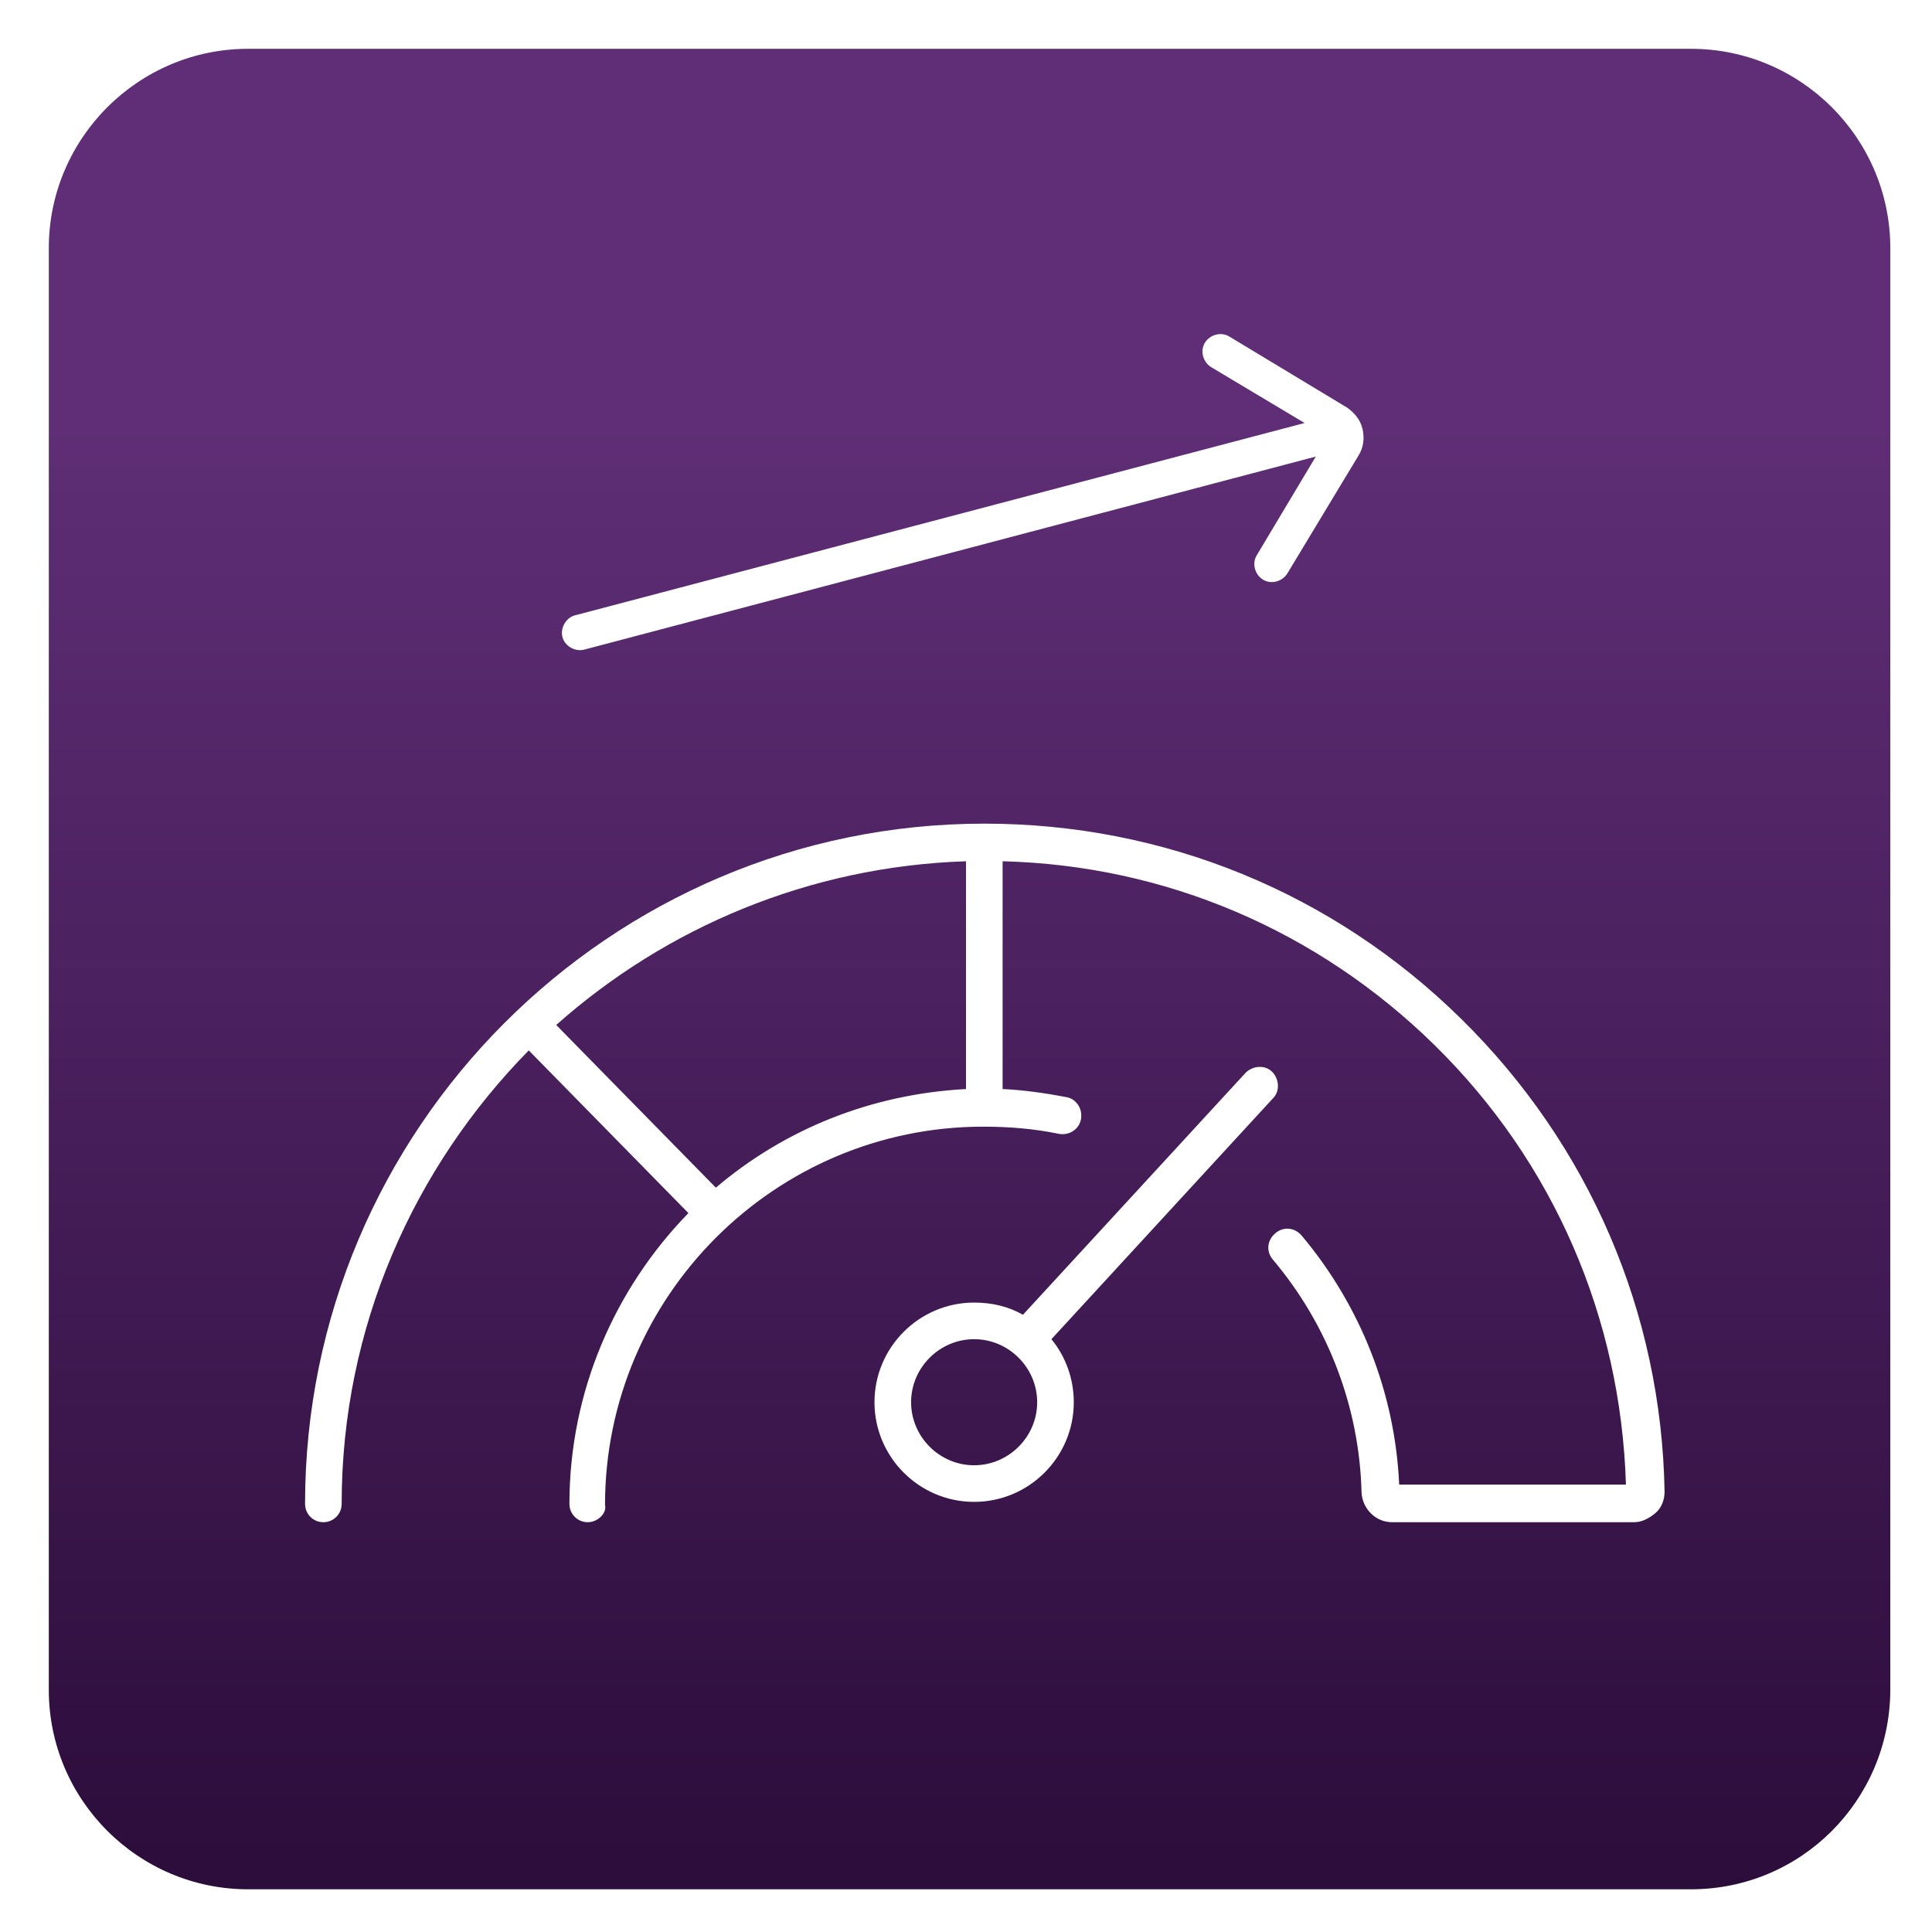
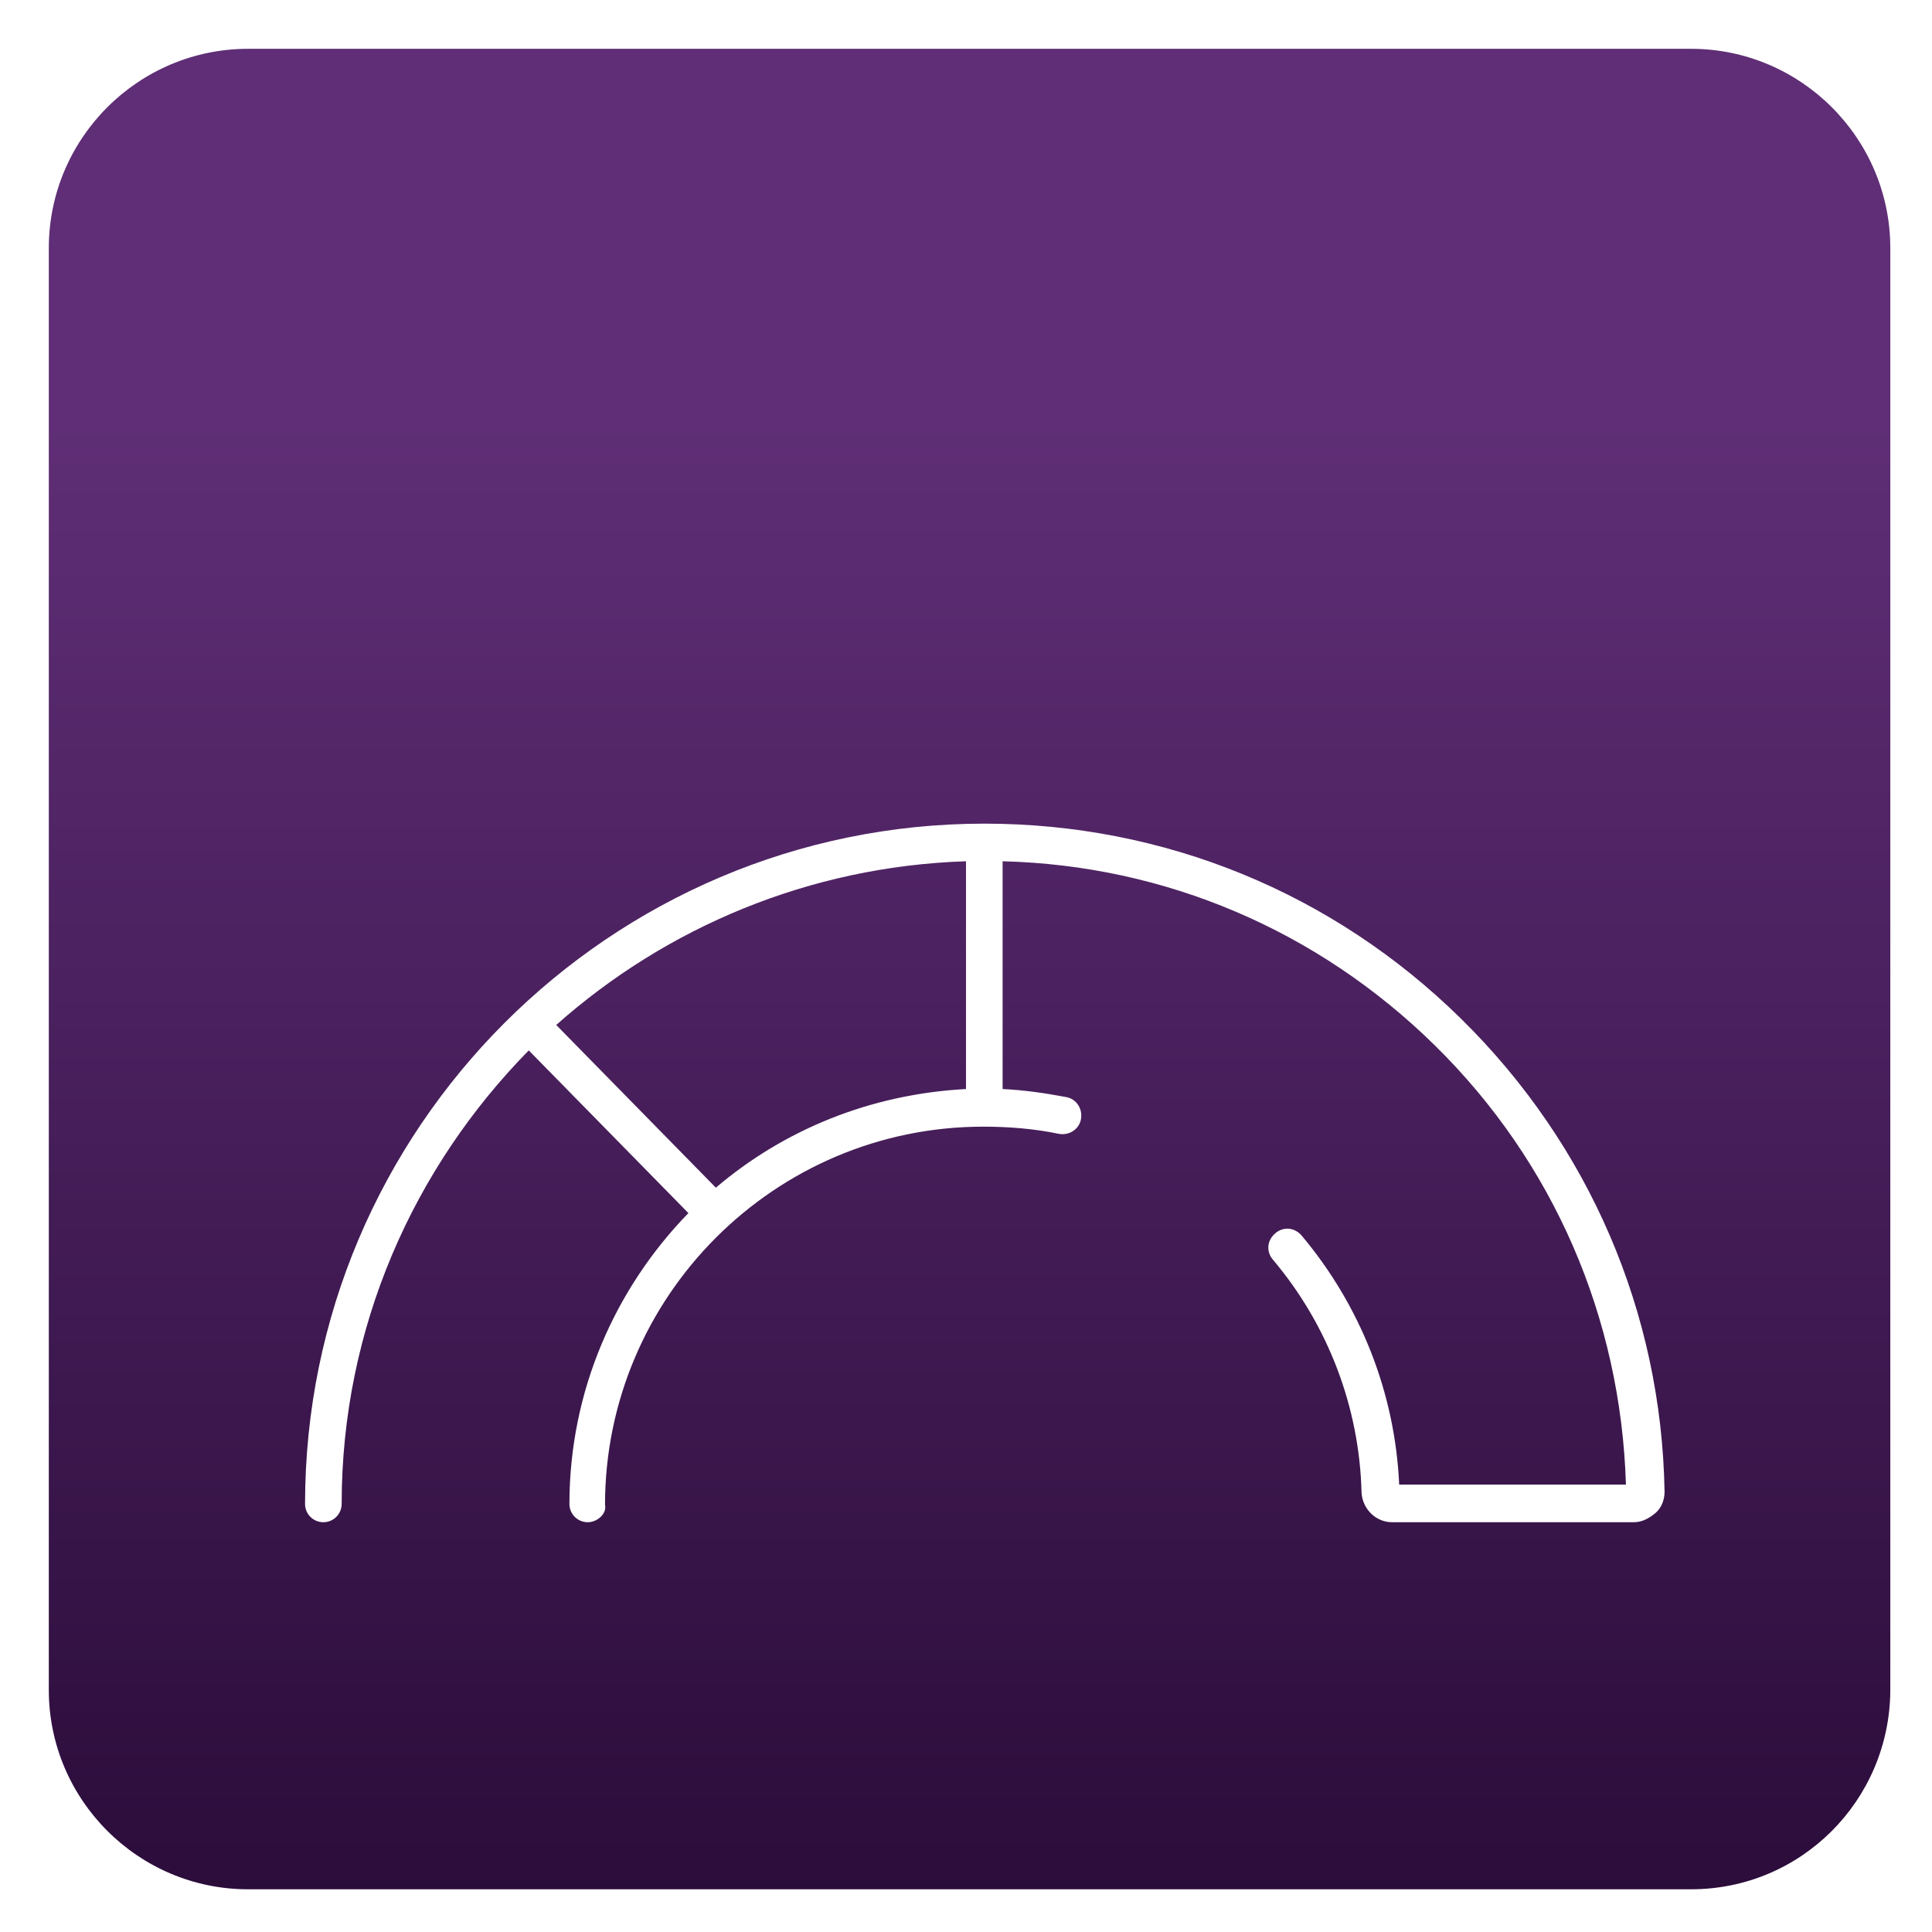
<svg xmlns="http://www.w3.org/2000/svg" version="1.1" id="Layer_1" x="0px" y="0px" viewBox="0 0 190 190" style="enable-background:new 0 0 190 190;" xml:space="preserve">
  <style type="text/css"> .st0{fill:url(#SVGID_1_);} .st1{fill:#FFFFFF;} </style>
  <g id="_x33_"> </g>
  <g id="_x32_"> </g>
  <g id="_x31_">
    <g>
      <g>
        <g>
          <g>
            <image style="overflow:visible;opacity:5.000000e-02;enable-background:new ;" width="253" height="253" transform="matrix(1 0 0 1 -24.188 -24.188)"> </image>
            <g>
              <linearGradient id="SVGID_1_" gradientUnits="userSpaceOnUse" x1="95.35" y1="155.953" x2="95.35" y2="-47.146" gradientTransform="matrix(1 0 0 -1 0 192)">
                <stop offset="2.669281e-02" style="stop-color:#5F2E76" />
                <stop offset="1" style="stop-color:#180024" />
              </linearGradient>
              <path class="st0" d="M166.3,185.8H24.4c-10.8,0-19.6-8.8-19.6-19.6V24.4c0-10.8,8.8-19.6,19.6-19.6h141.9 c10.8,0,19.6,8.8,19.6,19.6v141.9C185.8,177.1,177.1,185.8,166.3,185.8z" />
            </g>
          </g>
        </g>
      </g>
    </g>
    <g>
      <path class="st1" d="M143.7,100.2C131.1,87.8,114.5,81,96.8,81C60,81,30,111,30,147.9c0,1,0.8,1.8,1.8,1.8s1.8-0.8,1.8-1.8 c0-17.4,7.1-33.1,18.4-44.6l15.7,16c-7.2,7.4-11.7,17.5-11.7,28.6c0,1,0.8,1.8,1.8,1.8s1.9-0.9,1.7-1.7 c0-20.5,16.7-37.2,37.2-37.2c2.5,0,5,0.2,7.4,0.7c1,0.2,2-0.4,2.2-1.4c0.2-1-0.4-2-1.4-2.2c-2.1-0.4-4.2-0.7-6.3-0.8V84.7 c16,0.4,31,6.8,42.5,18.1c11.7,11.5,18.3,26.8,18.8,43.2h-22.3c-0.4-9-3.8-17.6-9.6-24.5c-0.7-0.8-1.8-0.9-2.6-0.2 c-0.8,0.7-0.9,1.8-0.2,2.6c5.4,6.4,8.5,14.5,8.7,22.9c0.1,1.6,1.4,2.9,3,2.9h23.8c0.8,0,1.5-0.4,2.1-0.9c0.6-0.5,0.9-1.3,0.9-2.1 C163.4,129.1,156.3,112.6,143.7,100.2z M70.4,116.8l-15.7-16C65.5,91.2,79.6,85.2,95,84.7v22.4C85.6,107.6,77.1,111.1,70.4,116.8z " />
-       <path class="st1" d="M125.2,108c0.7-0.7,0.6-1.9-0.1-2.6c-0.7-0.7-1.9-0.6-2.6,0.1l-21.9,23.8c-1.4-0.8-3-1.2-4.8-1.2 c-5.4,0-9.8,4.4-9.8,9.8c0,5.4,4.4,9.8,9.8,9.8c5.4,0,9.8-4.4,9.8-9.8c0-2.3-0.8-4.5-2.2-6.2L125.2,108z M95.8,144.1 c-3.4,0-6.2-2.8-6.2-6.2c0-3.4,2.8-6.2,6.2-6.2c3.4,0,6.2,2.8,6.2,6.2C102,141.3,99.2,144.1,95.8,144.1z" />
-       <path class="st1" d="M57.4,63.9l72-19l-5.8,9.7c-0.5,0.8-0.2,1.9,0.6,2.4s1.9,0.2,2.4-0.6l7-11.6c0.5-0.8,0.6-1.7,0.4-2.6 c-0.2-0.9-0.8-1.6-1.5-2.1l-11.6-7c-0.8-0.5-1.9-0.2-2.4,0.6s-0.2,1.9,0.6,2.4l9.2,5.5L56.6,60.5c-0.9,0.2-1.5,1.2-1.3,2.1 C55.5,63.5,56.5,64.1,57.4,63.9z" />
    </g>
  </g>
</svg>